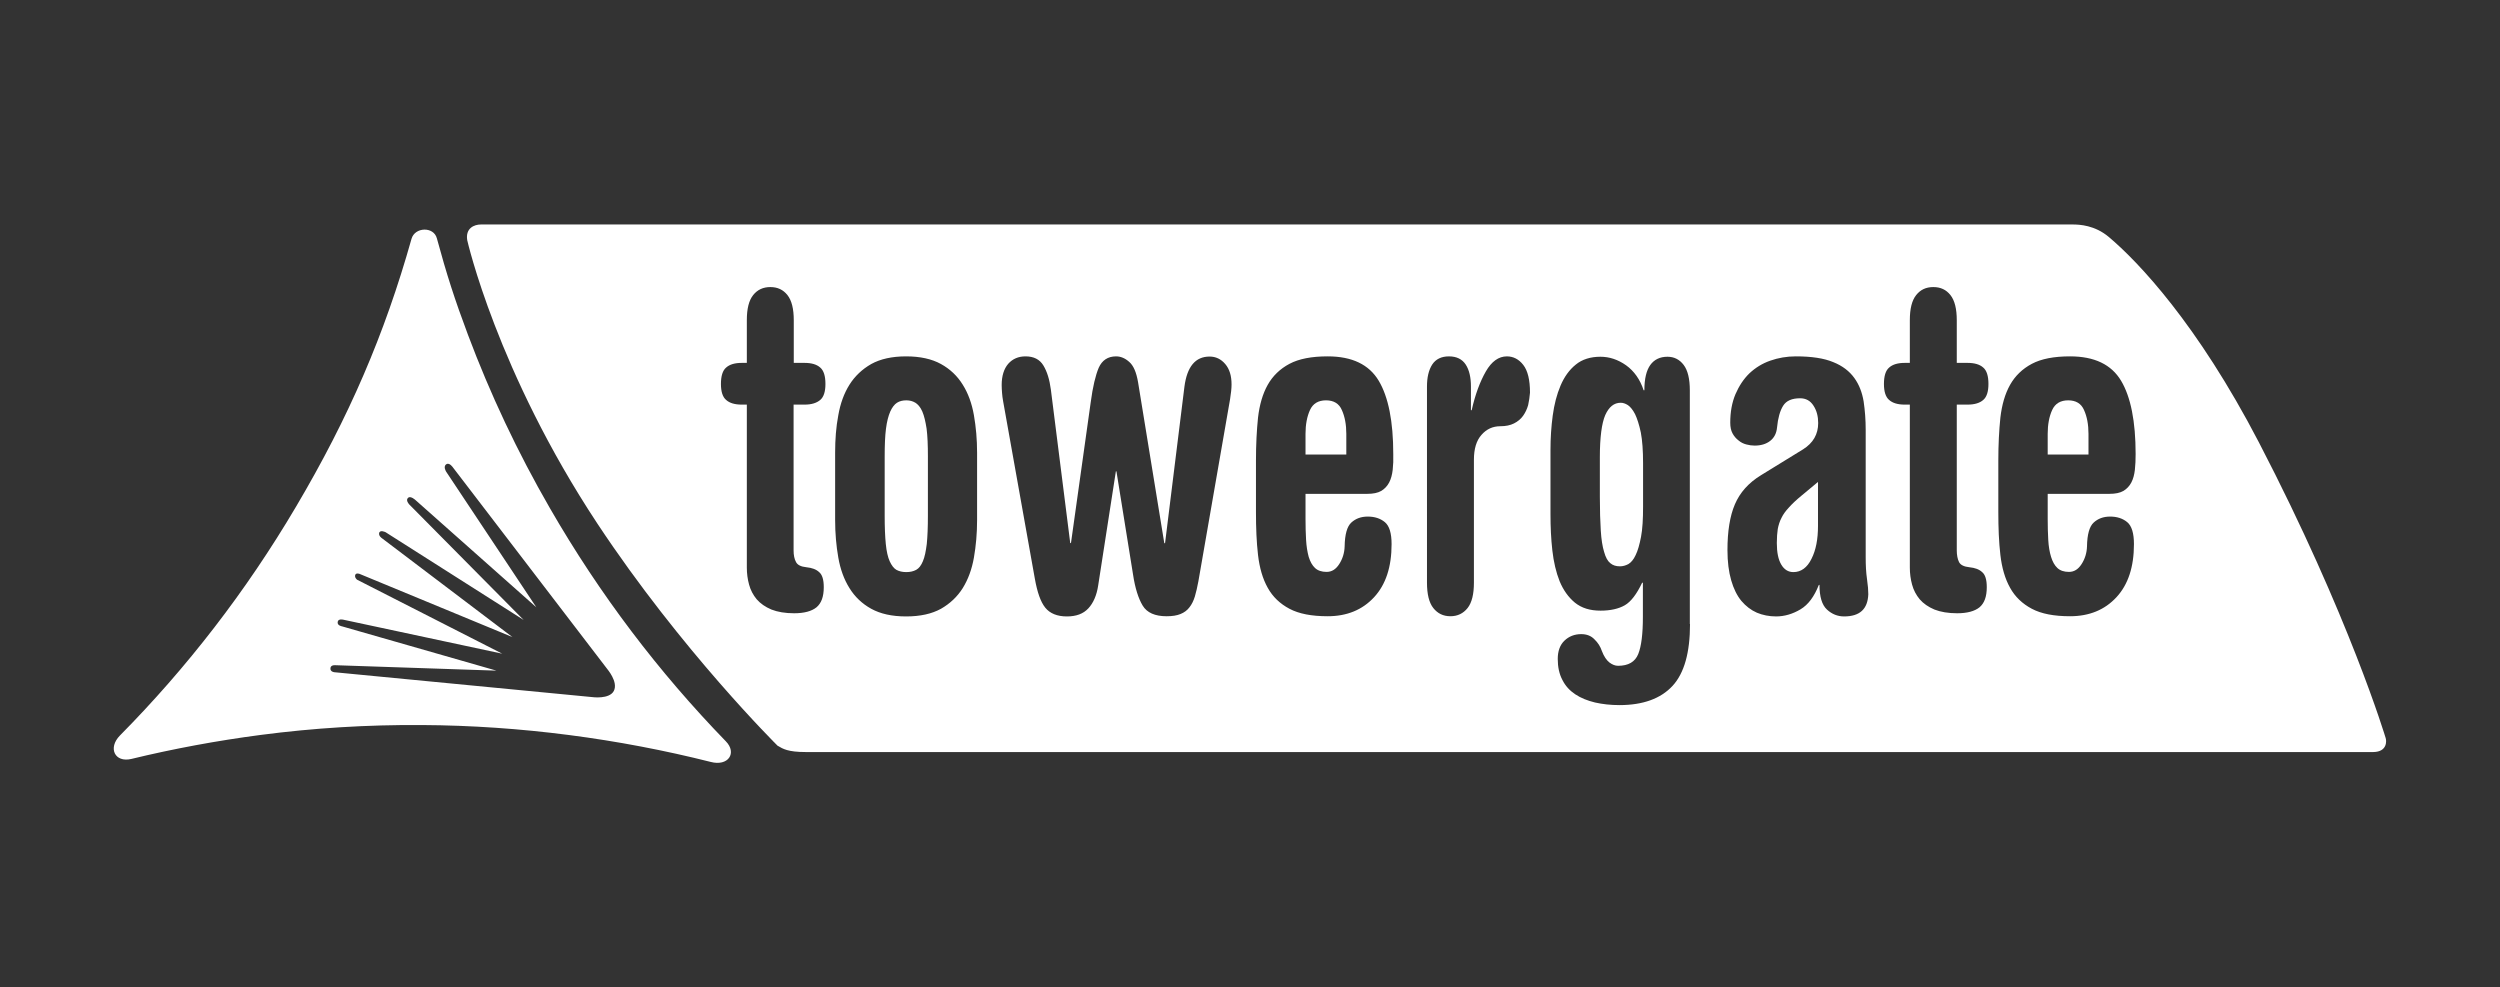
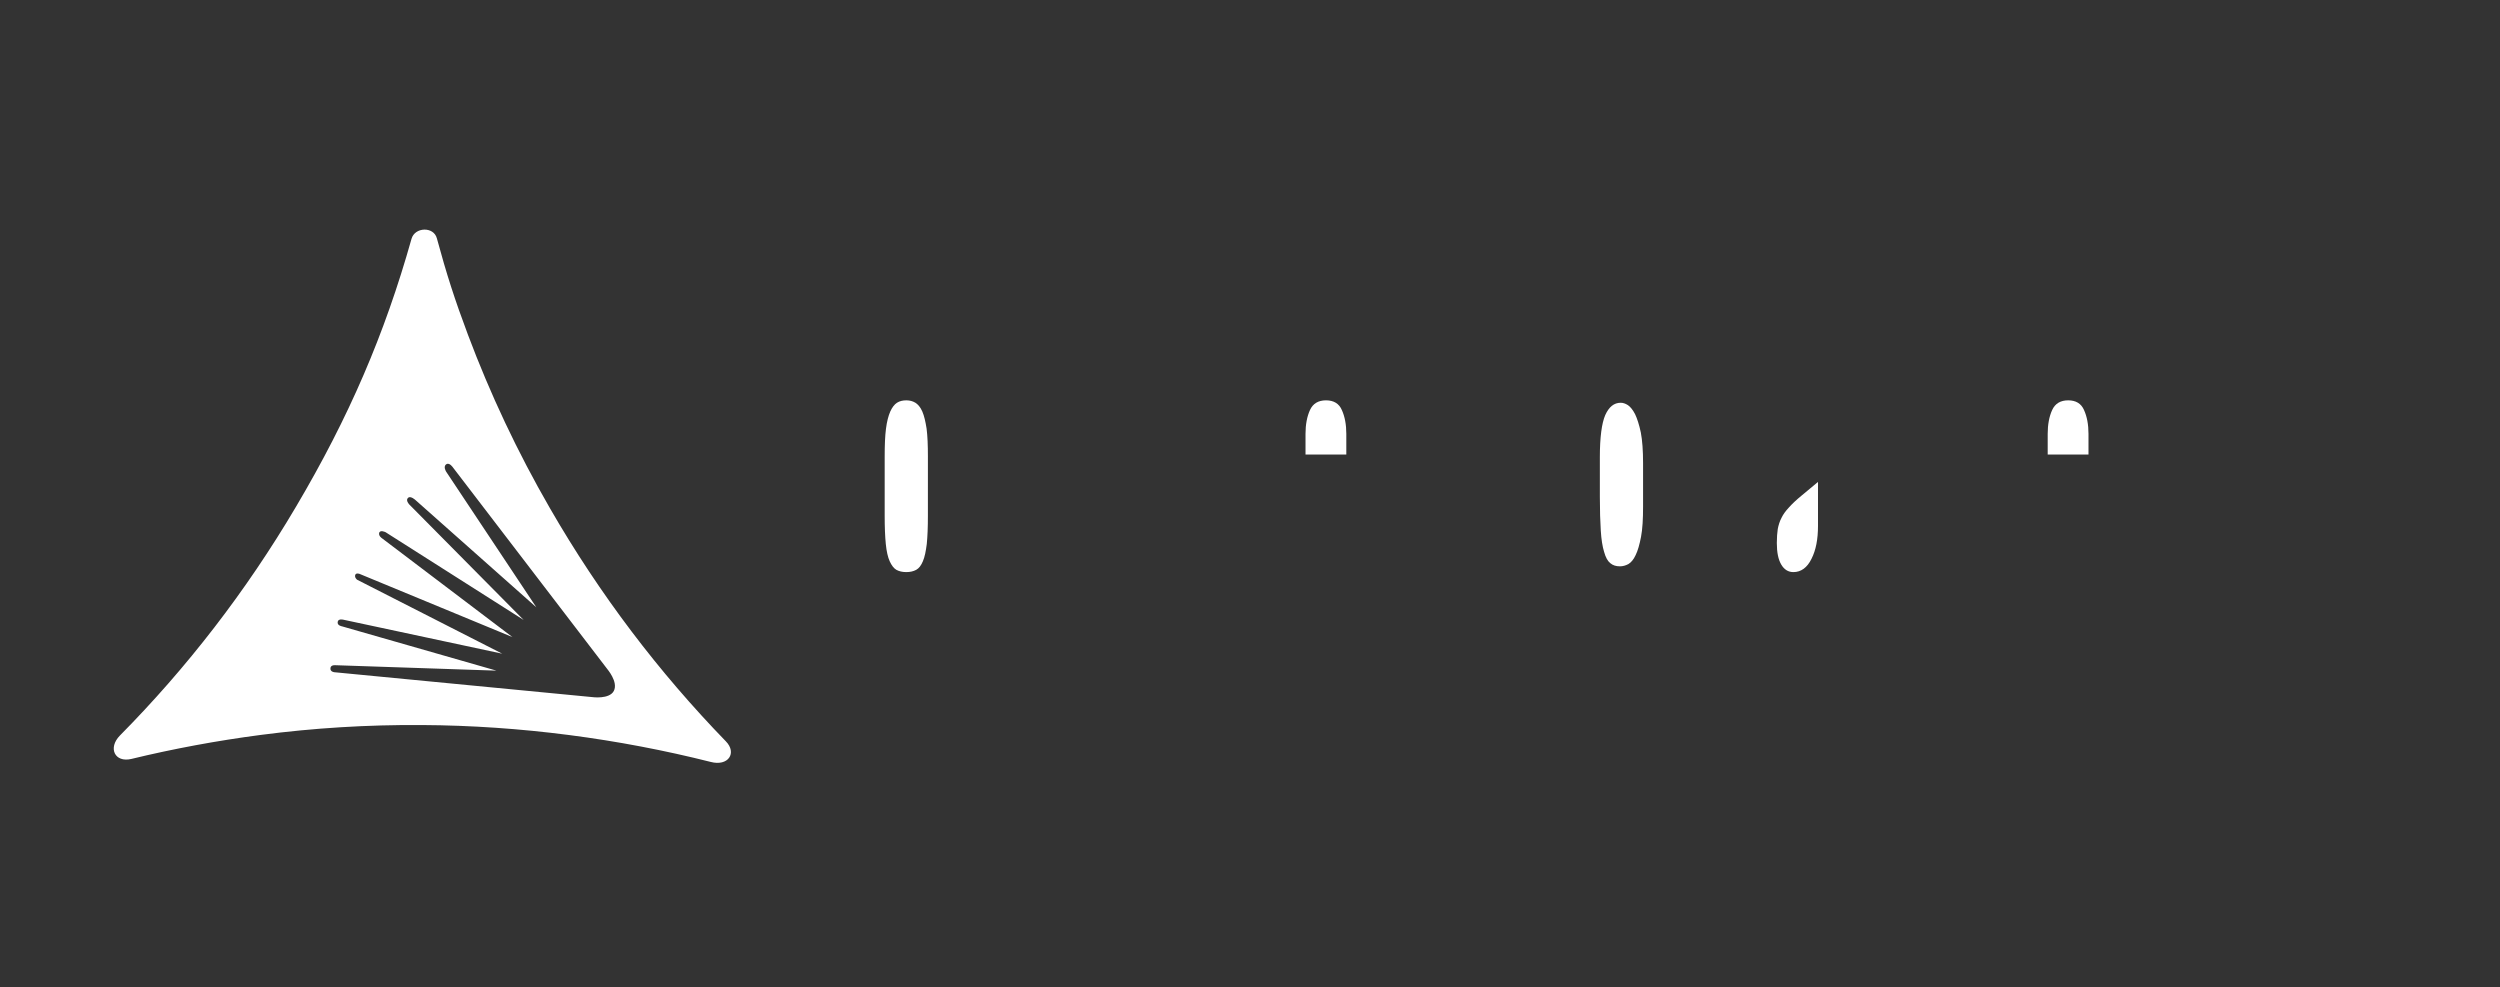
<svg xmlns="http://www.w3.org/2000/svg" version="1.1" id="Layer_1" x="0px" y="0px" viewBox="0 0 1342 530" style="enable-background:new 0 0 1342 530;" xml:space="preserve">
  <rect x="0" y="0" width="1342" height="530" fill="#333333" stroke="none" />
  <style type="text/css">
	.st0{fill:#FFFFFF;}
</style>
  <g id="Layer_x0020_1">
    <g id="_814273680">
      <path class="st0" d="M389.6,397.9c-35.8-36.9-67.6-78.6-94.4-125.1c-17.5-30.3-32.1-61.4-44-93.1c-7.1-18.9-11.5-32.6-16.7-51.8    c-1.7-6.4-11.8-6.1-13.6,0.3c-14.4,51.2-33.6,95.8-62,143.8c-26.9,45.6-58.8,86.7-94.5,122.8c-6.6,6.7-2.8,14.7,6.1,12.6    c22.7-5.5,45.9-9.8,69.5-12.9c28.3-3.7,57.1-5.5,86.5-5.3c53.1,0.3,105.8,7.4,155,19.8C390.9,411.5,395.8,404.2,389.6,397.9z     M329.5,370.9c-2.4,4.6-11.6,3.3-11.6,3.3L180,360.9c0,0-3,0-2.6-2.4c0.3-1.8,3-1.4,3-1.4l86.1,2.9l-83-23.8c0,0-2.7-0.4-2.2-2.5    c0.4-1.8,3.2-1,3.2-1l85.1,18.2l-77.9-39.7c0,0-1.5-1.1-1-2.6c0.5-1.3,2.4-0.5,2.4-0.5l82,33.9l-70.1-53.1c0,0-1.7-1.1-1.5-2.6    c0.3-2.2,3.5-0.6,3.5-0.6l74.1,47.1l-61.4-62c0,0-2.2-2.3-0.6-3.6c1.4-1.2,4,1.3,4,1.3l64.8,57.5l-48.4-72.8c0,0-1.8-2.8,0.1-4    c1.7-1.1,3.6,1.8,3.6,1.8l82.6,107.9C325.9,359.1,332,366,329.5,370.9z" />
      <g>
        <path class="st0" d="M711.8,214.9c-4.1,0-7,1.7-8.6,5.2c-1.6,3.5-2.4,7.8-2.4,12.8V244h21.9v-11.1c0-5-0.8-9.3-2.4-12.8     C718.8,216.6,715.9,214.9,711.8,214.9z" />
        <path class="st0" d="M877.7,222.3c-1.2-2.3-2.5-3.9-3.8-4.8c-1.4-0.9-2.7-1.3-3.9-1.3c-3.6,0-6.3,2.2-8.3,6.6     c-1.9,4.4-2.9,12-2.9,22.7v21.1c0,7.4,0.2,13.5,0.5,18.2c0.3,4.8,0.9,8.6,1.8,11.5c0.8,2.9,1.9,4.9,3.3,6     c1.4,1.2,3.1,1.7,5.2,1.7c1.5,0,3-0.4,4.5-1.2c1.4-0.8,2.8-2.4,3.9-4.8c1.2-2.4,2.1-5.7,2.9-9.8c0.8-4.2,1.1-9.6,1.1-16.3v-23.3     c0-6.7-0.4-12.2-1.2-16.4C879.9,227.9,878.8,224.6,877.7,222.3z" />
        <path class="st0" d="M960.3,272.4c-1.7,1.8-3.1,3.7-4,5.6c-1,1.9-1.6,3.9-2,6c-0.3,2.1-0.5,4.6-0.5,7.5c0,5.1,0.8,8.9,2.4,11.6     c1.6,2.7,3.8,4,6.5,4c4.1,0,7.4-2.4,9.7-7.1c2.4-4.7,3.5-10.6,3.5-17.7v-23.6l-8.9,7.4C964.2,268.4,962,270.5,960.3,272.4z" />
        <path class="st0" d="M495.1,220.9c-1-2.3-2.3-3.8-3.7-4.7c-1.5-0.9-3.1-1.3-4.9-1.3c-1.9,0-3.6,0.4-5,1.3     c-1.4,0.9-2.6,2.5-3.6,4.7c-1,2.3-1.8,5.3-2.3,9.2c-0.5,3.9-0.7,8.8-0.7,14.9v31.8c0,6.1,0.2,11.2,0.6,15.2     c0.4,4,1.1,7.1,2.1,9.3c1,2.2,2.2,3.8,3.6,4.6c1.5,0.8,3.2,1.2,5.3,1.2c2.1,0,3.8-0.4,5.3-1.2c1.5-0.8,2.7-2.4,3.6-4.6     c1-2.3,1.6-5.4,2.1-9.3c0.4-4,0.6-9,0.6-15.2V245c0-6-0.2-11-0.7-14.9C496.8,226.3,496.1,223.2,495.1,220.9z" />
        <path class="st0" d="M1110.2,214.9c-4.1,0-7,1.7-8.6,5.2c-1.6,3.5-2.4,7.8-2.4,12.8V244h21.9v-11.1c0-5-0.8-9.3-2.4-12.8     C1117.2,216.6,1114.3,214.9,1110.2,214.9z" />
-         <path class="st0" d="M1280.6,396.1c0,0-19.5-65.2-68-158.6c-33.1-63.7-64.8-97-80.6-110.3c-7.5-6.3-15.6-6.7-19.5-6.7h-0.2     c-1.4,0-851.4,0-854.1,0c-3.7,0-8.4,2-7.4,8.4c0,0,15.9,70.5,69.9,152.2c44.9,67.9,96.7,119.2,96.7,119.2     c2.9,1.7,5.5,3.4,15.2,3.4c9.1,0,750.4,0,841.4,0C1281.7,403.6,1281.1,397.4,1280.6,396.1z M427.3,301.7c0.8,1.6,2.7,2.5,5.6,2.8     c2.9,0.3,5.2,1.1,6.8,2.6c1.7,1.4,2.5,4.1,2.5,8.1c0,5.1-1.3,8.6-3.9,10.8c-2.6,2.1-6.6,3.2-12,3.2c-4.8,0-8.9-0.7-12.2-2     c-3.3-1.4-5.9-3.2-7.9-5.5c-1.9-2.3-3.3-4.9-4.1-7.9c-0.8-2.9-1.2-6-1.2-9.1v-87.5h-2.7c-3.7,0-6.5-0.8-8.4-2.5     c-1.9-1.6-2.8-4.5-2.8-8.6c0-4.2,0.9-7.2,2.8-8.8c1.9-1.7,4.7-2.5,8.4-2.5h2.7v-22.9c0-6.2,1.1-10.6,3.4-13.5     c2.3-2.9,5.4-4.3,9.2-4.3c3.9,0,6.9,1.4,9.2,4.3c2.3,2.9,3.4,7.4,3.4,13.5v22.9h5.8c3.7,0,6.5,0.8,8.4,2.5     c1.9,1.6,2.8,4.6,2.8,8.8c0,4.1-0.9,7-2.8,8.6c-1.9,1.6-4.6,2.5-8.4,2.5H426v78.3C426,297.9,426.4,300.1,427.3,301.7z      M524.5,279.2c0,7.1-0.6,13.8-1.7,20.1c-1.1,6.3-3.1,11.7-6,16.4c-2.9,4.6-6.8,8.3-11.7,11.1c-4.9,2.7-11.1,4.1-18.7,4.1     c-7.6,0-13.8-1.4-18.7-4.1c-4.9-2.7-8.8-6.4-11.7-11.1c-2.9-4.6-4.9-10.1-6-16.4c-1.1-6.3-1.7-13-1.7-20.1V243     c0-7.1,0.5-13.8,1.7-20.1c1.1-6.3,3.1-11.8,6-16.4c2.9-4.6,6.8-8.3,11.7-11.1c4.9-2.7,11.1-4.1,18.7-4.1c7.6,0,13.8,1.4,18.7,4.1     c4.9,2.7,8.8,6.4,11.7,11.1c2.9,4.6,4.9,10.1,6,16.4c1.1,6.3,1.7,13,1.7,20.1V279.2z M660.3,214.3l-17,97.7     c-0.6,3.1-1.2,5.9-1.9,8.2c-0.7,2.3-1.7,4.3-2.9,5.8c-1.2,1.6-2.8,2.8-4.8,3.6c-1.9,0.8-4.4,1.2-7.5,1.2     c-6.2,0-10.5-1.9-12.8-5.7c-2.3-3.8-4.1-9.4-5.2-16.8l-8.9-55.3H599l-9.5,61.3c-0.8,5.3-2.6,9.4-5.3,12.3     c-2.7,2.9-6.5,4.3-11.5,4.3c-5.2,0-9.1-1.6-11.6-4.7c-2.5-3.1-4.3-8.3-5.6-15.6l-17-95.1c-0.3-1.6-0.5-3.2-0.6-4.6     c-0.1-1.4-0.2-2.8-0.2-4.2c0-4.9,1.2-8.7,3.5-11.4c2.4-2.7,5.5-4,9.3-4c4.4,0,7.6,1.6,9.6,4.9c2,3.3,3.3,7.6,4,12.9l10.4,82.4     h0.4l10.6-75.6c1.1-8.3,2.6-14.5,4.3-18.5c1.8-4,4.9-6.1,9.3-6.1c2.5,0,4.9,1,7.1,3c2.3,2,3.8,5.6,4.7,10.8l14.1,86.5h0.4     l10.4-84c1.4-10.8,5.9-16.2,13.5-16.2c3.3,0,6.1,1.3,8.4,4c2.3,2.7,3.4,6.3,3.4,11C661.1,208.5,660.8,211.1,660.3,214.3z      M747.6,252.2c-0.3,2.6-0.9,4.9-1.9,6.8c-1,1.9-2.4,3.4-4.2,4.5c-1.9,1.1-4.4,1.6-7.6,1.6h-33.1v13.5c0,4,0.1,7.7,0.3,11.2     c0.2,3.5,0.7,6.5,1.4,9.1c0.8,2.6,1.9,4.6,3.4,6c1.5,1.4,3.6,2.1,6.2,2.1c2.8,0,5-1.4,6.8-4.2c1.8-2.8,2.8-6,2.9-9.5     c0.1-6.4,1.3-10.7,3.6-12.8c2.3-2.1,5.2-3.2,8.8-3.2c3.7,0,6.8,1,9.2,3c2.4,2,3.6,5.9,3.6,11.8c0,12.2-3.1,21.7-9.4,28.5     c-6.3,6.8-14.6,10.2-24.9,10.2c-8.6,0-15.4-1.3-20.5-4c-5.1-2.7-9-6.4-11.7-11.3c-2.7-4.8-4.4-10.7-5.2-17.6     c-0.8-6.9-1.1-14.6-1.1-23v-27.7c0-8.5,0.4-16.2,1.1-23c0.8-6.9,2.5-12.8,5.2-17.6c2.7-4.8,6.6-8.6,11.7-11.3     c5.1-2.7,11.9-4,20.5-4c13.1,0,22.2,4.4,27.4,13.1c5.2,8.7,7.8,21.9,7.8,39.3C748,246.8,747.9,249.6,747.6,252.2z M820.3,217.5     c-0.6,2.1-1.5,4-2.7,5.7c-1.2,1.7-2.9,3.1-4.9,4.1c-2,1-4.4,1.5-7.3,1.5c-4,0-7.4,1.5-10.1,4.6c-2.8,3.1-4.1,7.6-4.1,13.4v66     c0,6.1-1.1,10.7-3.4,13.6c-2.3,2.9-5.4,4.4-9.2,4.4c-3.9,0-6.9-1.5-9.2-4.4c-2.3-2.9-3.4-7.5-3.4-13.6V207.5     c0-4.9,0.9-8.8,2.8-11.8c1.9-2.9,4.9-4.4,9-4.4c4.1,0,7.1,1.5,9,4.4c1.9,2.9,2.8,6.9,2.8,11.8v12.7h0.4     c1.9-8.5,4.5-15.4,7.6-20.8c3.1-5.4,6.9-8.1,11.3-8.1c3.4,0,6.4,1.5,8.8,4.6c2.4,3.1,3.6,8,3.6,14.9     C821.1,213.1,820.8,215.3,820.3,217.5z M907.2,335c0,15.3-3.1,26.4-9.4,33.2c-6.3,6.8-15.8,10.3-28.5,10.3     c-4.7,0-9.1-0.5-13.1-1.4c-4.1-1-7.6-2.4-10.6-4.4c-3-2-5.3-4.5-6.9-7.7c-1.7-3.2-2.5-6.9-2.5-11.3c0-4.2,1.2-7.5,3.6-9.8     c2.4-2.3,5.4-3.5,9-3.5c2.9,0,5.3,0.9,7.1,2.8c1.9,1.8,3.2,3.9,4,6.3c1.1,2.9,2.5,4.9,4,6.1c1.6,1.2,3.1,1.8,4.7,1.8     c5.5,0,9.1-2.1,10.8-6.3c1.7-4.2,2.5-10.9,2.5-19.9v-18.4h-0.4c-2.9,6.1-6,10.2-9.3,12.1c-3.3,1.9-7.7,2.9-13,2.9     c-5.7,0-10.2-1.4-13.8-4.3c-3.5-2.9-6.2-6.7-8.2-11.5c-1.9-4.8-3.2-10.3-3.9-16.5c-0.7-6.2-1-12.7-1-19.6l0-34.4     c0-6.3,0.4-12.4,1.2-18.4c0.8-6,2.2-11.4,4.2-16.1c2-4.7,4.7-8.5,8.2-11.3c3.4-2.8,7.9-4.2,13.2-4.2c4.8,0,9.4,1.5,13.8,4.6     c4.3,3.1,7.5,7.6,9.4,13.4l0.4,0c0-6.2,1.1-10.7,3.2-13.6c2.1-2.9,5.2-4.4,9.2-4.4c3.6,0,6.5,1.5,8.7,4.4     c2.2,2.9,3.3,7.5,3.3,13.6V335z M989.9,330.9c-3.4,0-6.5-1.2-9.2-3.7c-2.7-2.5-4-6.9-4-13.3l-0.4,0.2c-2.4,6.1-5.6,10.5-9.8,13     c-4.2,2.5-8.6,3.8-13.1,3.8c-3.7,0-7.2-0.7-10.3-2c-3.2-1.4-5.9-3.5-8.3-6.3c-2.4-2.9-4.2-6.6-5.5-11.1c-1.3-4.5-2-9.9-2-16.2     c0-10.1,1.3-18.3,4-24.6c2.7-6.3,7.3-11.5,14-15.6l22.6-13.9c5.4-3.4,8.1-8.1,8.1-14.1c0-3.6-0.8-6.7-2.5-9.3     c-1.7-2.7-4.1-4-7.2-4c-4.4,0-7.4,1.3-9.1,4c-1.7,2.7-2.8,6.6-3.3,11.8c-0.3,3-1.5,5.4-3.7,7.1c-2.2,1.7-5,2.5-8.3,2.5     c-1.4,0-2.9-0.2-4.4-0.6c-1.6-0.4-3-1.1-4.3-2.2c-1.3-1-2.4-2.3-3.2-3.8c-0.8-1.5-1.2-3.4-1.2-5.7c0-5.7,0.9-10.8,2.8-15.3     c1.9-4.4,4.4-8.2,7.5-11.2c3.2-3,6.9-5.3,11.2-6.8c4.3-1.5,8.8-2.3,13.7-2.3c8.4,0,15.1,1,20.1,3.1c5,2,8.7,4.9,11.3,8.5     c2.6,3.6,4.2,7.8,5,12.6c0.7,4.8,1.1,9.8,1.1,15.2l0,68.4c0,4.4,0.2,8.3,0.7,11.7c0.5,3.4,0.7,6.1,0.7,8.2     C1002.6,326.9,998.4,330.9,989.9,330.9z M1051.6,301.7c0.8,1.6,2.7,2.5,5.6,2.8c2.9,0.3,5.2,1.1,6.8,2.6c1.7,1.4,2.5,4.1,2.5,8.1     c0,5.1-1.3,8.6-3.9,10.8c-2.6,2.1-6.6,3.2-12,3.2c-4.8,0-8.9-0.7-12.2-2c-3.3-1.4-5.9-3.2-7.9-5.5c-1.9-2.3-3.3-4.9-4.1-7.9     c-0.8-2.9-1.2-6-1.2-9.1v-87.5h-2.7c-3.7,0-6.5-0.8-8.4-2.5c-1.9-1.6-2.8-4.5-2.8-8.6c0-4.2,0.9-7.2,2.8-8.8     c1.9-1.7,4.7-2.5,8.4-2.5h2.7v-22.9c0-6.2,1.1-10.6,3.4-13.5c2.3-2.9,5.3-4.3,9.2-4.3c3.9,0,6.9,1.4,9.2,4.3     c2.3,2.9,3.4,7.4,3.4,13.5l0,22.9h5.8c3.7,0,6.5,0.8,8.4,2.5c1.9,1.6,2.8,4.6,2.8,8.8c0,4.1-0.9,7-2.8,8.6     c-1.8,1.6-4.6,2.5-8.4,2.5h-5.8v78.3C1050.4,297.9,1050.8,300.1,1051.6,301.7z M1146,252.2c-0.3,2.6-0.9,4.9-1.9,6.8     c-1,1.9-2.4,3.4-4.2,4.5c-1.9,1.1-4.4,1.6-7.6,1.6h-33.1v13.5c0,4,0.1,7.7,0.3,11.2c0.2,3.5,0.7,6.5,1.5,9.1     c0.8,2.6,1.9,4.6,3.4,6c1.5,1.4,3.6,2.1,6.2,2.1c2.8,0,5-1.4,6.8-4.2c1.8-2.8,2.8-6,2.9-9.5c0.1-6.4,1.3-10.7,3.6-12.8     c2.3-2.1,5.2-3.2,8.8-3.2c3.7,0,6.8,1,9.2,3c2.4,2,3.6,5.9,3.6,11.8c0,12.2-3.1,21.7-9.4,28.5c-6.3,6.8-14.6,10.2-24.9,10.2     c-8.6,0-15.4-1.3-20.5-4c-5.1-2.7-9-6.4-11.7-11.3c-2.7-4.8-4.4-10.7-5.2-17.6c-0.8-6.9-1.1-14.6-1.1-23v-27.7     c0-8.5,0.4-16.2,1.1-23c0.8-6.9,2.5-12.8,5.2-17.6c2.7-4.8,6.6-8.6,11.7-11.3c5.1-2.7,11.9-4,20.5-4c13.1,0,22.2,4.4,27.4,13.1     c5.2,8.7,7.8,21.9,7.8,39.3C1146.4,246.8,1146.3,249.6,1146,252.2z" />
      </g>
    </g>
  </g>
</svg>